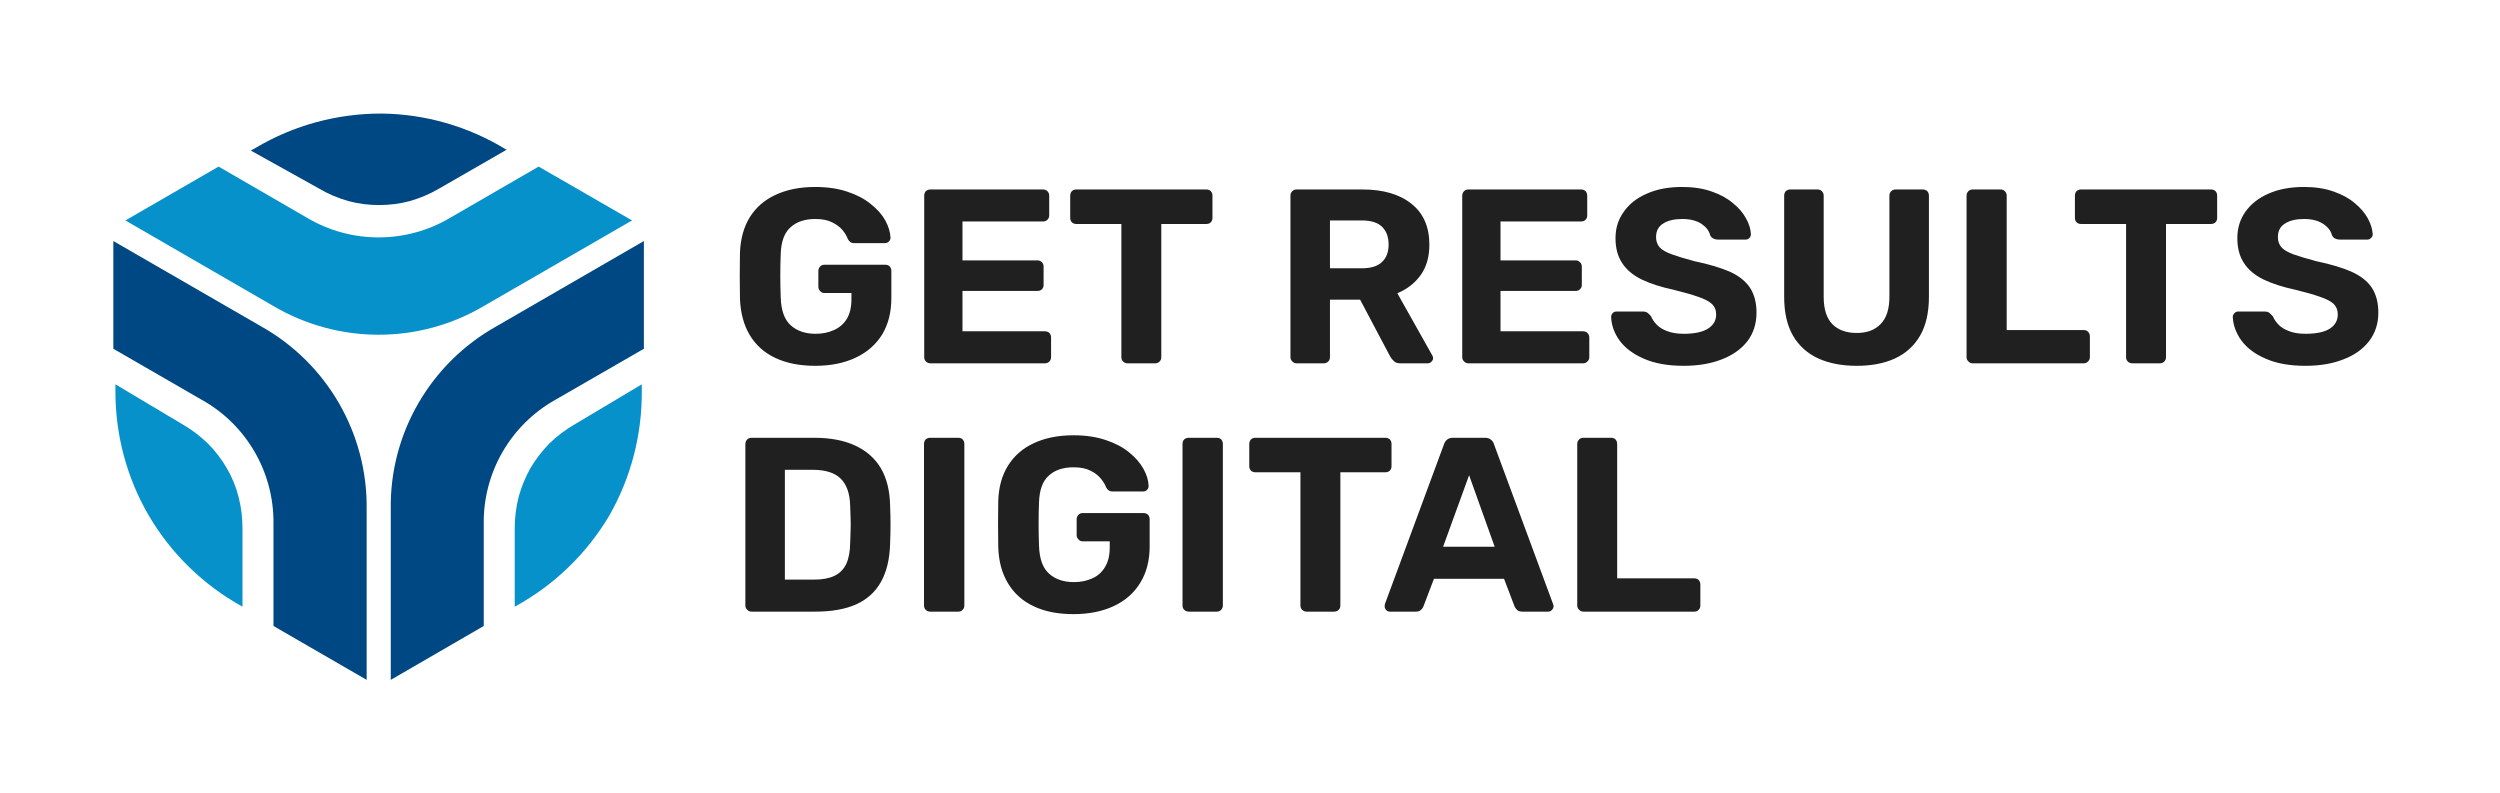
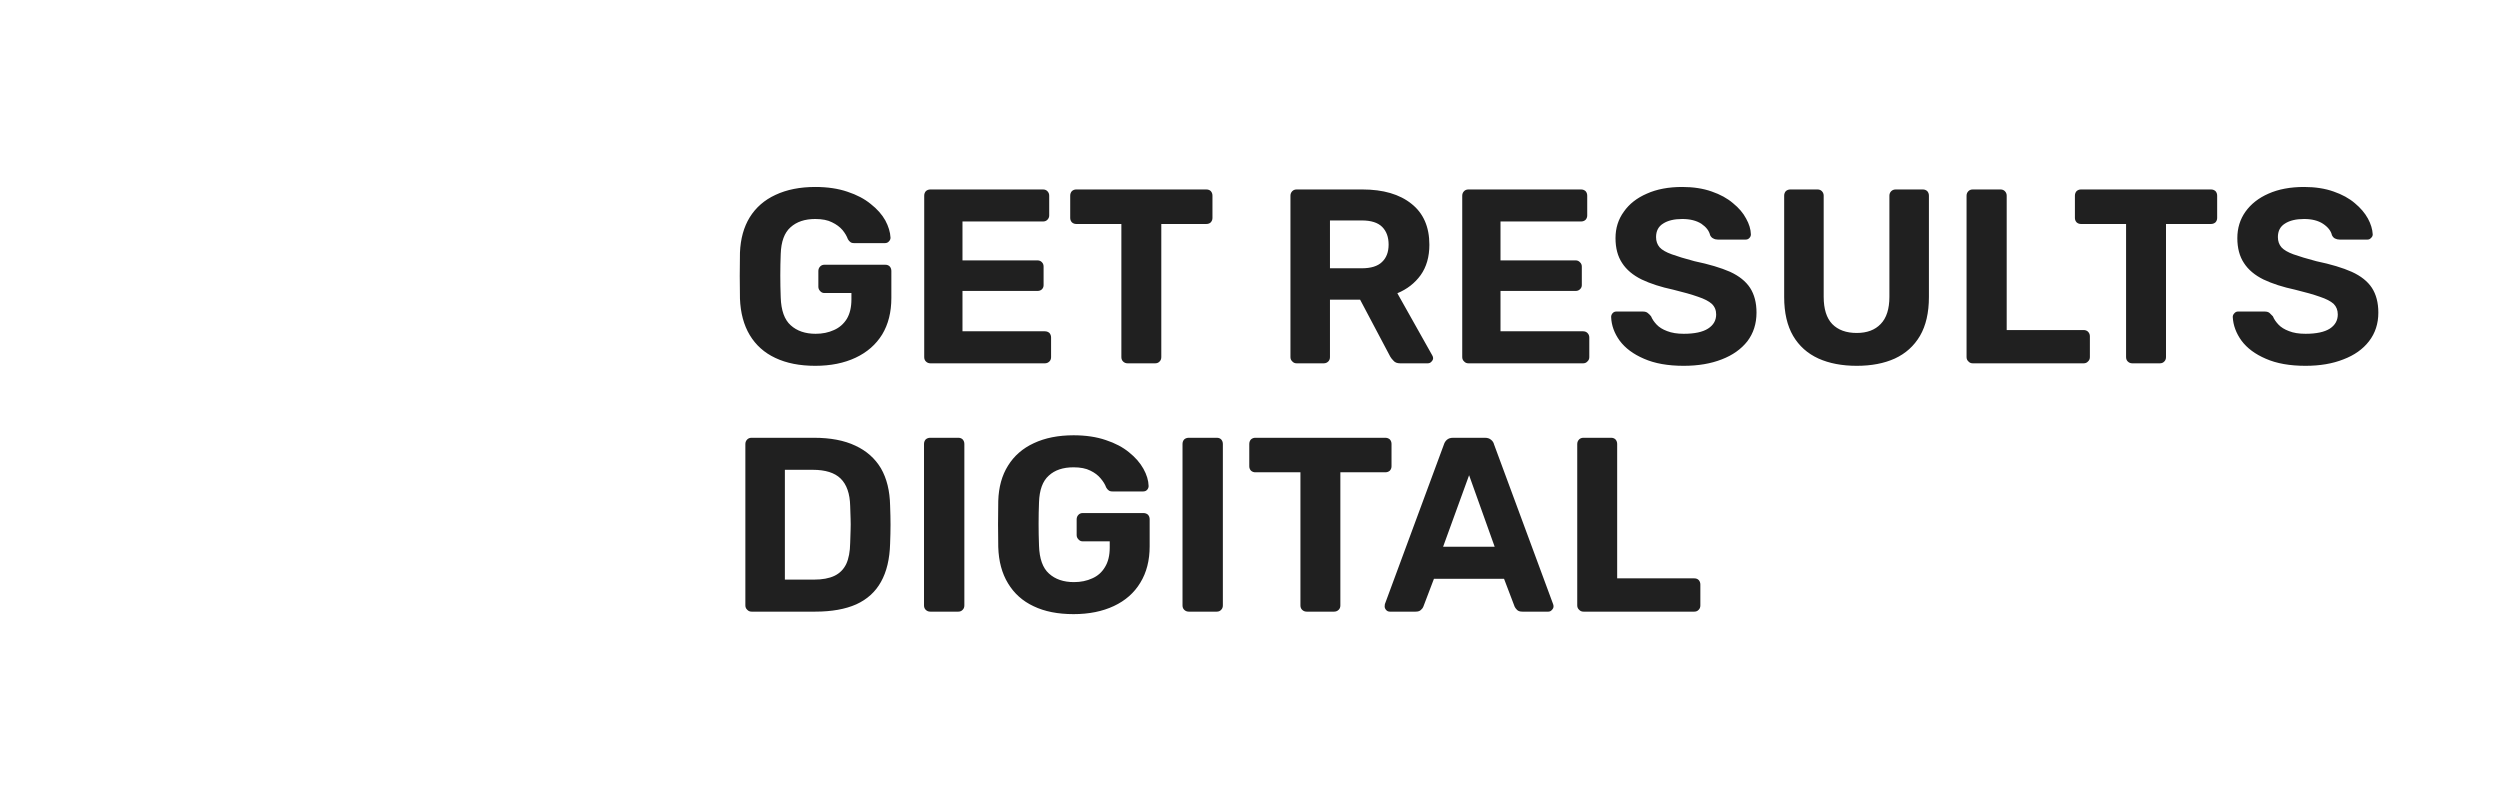
<svg xmlns="http://www.w3.org/2000/svg" version="1.1" viewBox="0 0 12.021 3.814">
  <g transform="matrix(1,0,0,1,3.496,0.874)">
-     <rect width="12.021" height="3.814" x="-3.496" y="-0.874" fill="#ffffff" />
    <g>
      <path d=" M 0.424 0.885 Q 0.312 0.885 0.232 0.847 Q 0.153 0.81 0.109 0.737 Q 0.066 0.665 0.062 0.562 Q 0.061 0.511 0.061 0.453 Q 0.061 0.394 0.062 0.341 Q 0.066 0.241 0.109 0.171 Q 0.153 0.1 0.233 0.063 Q 0.314 0.025 0.424 0.025 Q 0.512 0.025 0.579 0.048 Q 0.646 0.07 0.691 0.107 Q 0.737 0.143 0.761 0.186 Q 0.784 0.229 0.786 0.269 Q 0.786 0.279 0.778 0.287 Q 0.771 0.295 0.759 0.295 L 0.611 0.295 Q 0.599 0.295 0.593 0.29 Q 0.586 0.285 0.581 0.276 Q 0.573 0.254 0.555 0.232 Q 0.536 0.21 0.505 0.195 Q 0.474 0.179 0.424 0.179 Q 0.349 0.179 0.305 0.219 Q 0.261 0.258 0.258 0.347 Q 0.254 0.45 0.258 0.556 Q 0.261 0.65 0.306 0.69 Q 0.351 0.731 0.426 0.731 Q 0.475 0.731 0.514 0.713 Q 0.553 0.696 0.576 0.659 Q 0.598 0.622 0.598 0.565 L 0.598 0.535 L 0.468 0.535 Q 0.456 0.535 0.448 0.526 Q 0.439 0.517 0.439 0.505 L 0.439 0.429 Q 0.439 0.416 0.448 0.407 Q 0.456 0.399 0.468 0.399 L 0.761 0.399 Q 0.774 0.399 0.782 0.407 Q 0.79 0.416 0.79 0.429 L 0.79 0.559 Q 0.79 0.661 0.746 0.734 Q 0.701 0.807 0.618 0.846 Q 0.535 0.885 0.424 0.885 Z M 0.978 0.873 Q 0.965 0.873 0.956 0.864 Q 0.948 0.856 0.948 0.843 L 0.948 0.067 Q 0.948 0.054 0.956 0.045 Q 0.965 0.037 0.978 0.037 L 1.519 0.037 Q 1.532 0.037 1.54 0.045 Q 1.549 0.054 1.549 0.067 L 1.549 0.162 Q 1.549 0.174 1.54 0.183 Q 1.532 0.191 1.519 0.191 L 1.132 0.191 L 1.132 0.378 L 1.492 0.378 Q 1.506 0.378 1.514 0.387 Q 1.522 0.395 1.522 0.408 L 1.522 0.497 Q 1.522 0.509 1.514 0.517 Q 1.506 0.525 1.492 0.525 L 1.132 0.525 L 1.132 0.719 L 1.528 0.719 Q 1.541 0.719 1.55 0.727 Q 1.558 0.736 1.558 0.749 L 1.558 0.843 Q 1.558 0.856 1.55 0.864 Q 1.541 0.873 1.528 0.873 Z M 1.926 0.873 Q 1.913 0.873 1.904 0.864 Q 1.896 0.856 1.896 0.843 L 1.896 0.203 L 1.679 0.203 Q 1.667 0.203 1.658 0.195 Q 1.65 0.186 1.65 0.174 L 1.65 0.067 Q 1.65 0.054 1.658 0.045 Q 1.667 0.037 1.679 0.037 L 2.304 0.037 Q 2.318 0.037 2.326 0.045 Q 2.334 0.054 2.334 0.067 L 2.334 0.174 Q 2.334 0.186 2.326 0.195 Q 2.318 0.203 2.304 0.203 L 2.088 0.203 L 2.088 0.843 Q 2.088 0.856 2.08 0.864 Q 2.072 0.873 2.058 0.873 Z M 2.739 0.873 Q 2.726 0.873 2.718 0.864 Q 2.709 0.856 2.709 0.843 L 2.709 0.067 Q 2.709 0.054 2.718 0.045 Q 2.726 0.037 2.739 0.037 L 3.055 0.037 Q 3.205 0.037 3.291 0.106 Q 3.377 0.174 3.377 0.303 Q 3.377 0.39 3.335 0.449 Q 3.293 0.507 3.223 0.536 L 3.391 0.835 Q 3.395 0.842 3.395 0.848 Q 3.395 0.857 3.387 0.865 Q 3.38 0.873 3.369 0.873 L 3.237 0.873 Q 3.215 0.873 3.205 0.861 Q 3.194 0.85 3.189 0.841 L 3.044 0.567 L 2.899 0.567 L 2.899 0.843 Q 2.899 0.856 2.891 0.864 Q 2.882 0.873 2.869 0.873 Z M 2.899 0.416 L 3.052 0.416 Q 3.118 0.416 3.149 0.386 Q 3.181 0.356 3.181 0.302 Q 3.181 0.248 3.15 0.217 Q 3.119 0.186 3.052 0.186 L 2.899 0.186 Z M 3.565 0.873 Q 3.552 0.873 3.544 0.864 Q 3.535 0.856 3.535 0.843 L 3.535 0.067 Q 3.535 0.054 3.544 0.045 Q 3.552 0.037 3.565 0.037 L 4.106 0.037 Q 4.119 0.037 4.128 0.045 Q 4.136 0.054 4.136 0.067 L 4.136 0.162 Q 4.136 0.174 4.128 0.183 Q 4.119 0.191 4.106 0.191 L 3.719 0.191 L 3.719 0.378 L 4.08 0.378 Q 4.093 0.378 4.101 0.387 Q 4.11 0.395 4.11 0.408 L 4.11 0.497 Q 4.11 0.509 4.101 0.517 Q 4.093 0.525 4.08 0.525 L 3.719 0.525 L 3.719 0.719 L 4.116 0.719 Q 4.129 0.719 4.137 0.727 Q 4.146 0.736 4.146 0.749 L 4.146 0.843 Q 4.146 0.856 4.137 0.864 Q 4.129 0.873 4.116 0.873 Z M 4.6 0.885 Q 4.486 0.885 4.409 0.851 Q 4.332 0.818 4.292 0.764 Q 4.253 0.71 4.251 0.65 Q 4.251 0.64 4.258 0.632 Q 4.265 0.624 4.276 0.624 L 4.403 0.624 Q 4.419 0.624 4.427 0.631 Q 4.436 0.638 4.443 0.647 Q 4.451 0.667 4.47 0.687 Q 4.488 0.706 4.52 0.718 Q 4.553 0.731 4.6 0.731 Q 4.678 0.731 4.717 0.706 Q 4.756 0.681 4.756 0.638 Q 4.756 0.607 4.735 0.587 Q 4.714 0.568 4.669 0.553 Q 4.624 0.537 4.55 0.519 Q 4.461 0.5 4.398 0.47 Q 4.335 0.439 4.304 0.391 Q 4.272 0.343 4.272 0.271 Q 4.272 0.199 4.312 0.144 Q 4.351 0.088 4.423 0.057 Q 4.494 0.025 4.593 0.025 Q 4.673 0.025 4.735 0.047 Q 4.796 0.068 4.837 0.103 Q 4.879 0.137 4.9 0.177 Q 4.922 0.216 4.923 0.253 Q 4.923 0.263 4.916 0.27 Q 4.909 0.278 4.898 0.278 L 4.764 0.278 Q 4.752 0.278 4.743 0.273 Q 4.733 0.269 4.727 0.257 Q 4.72 0.226 4.685 0.202 Q 4.649 0.179 4.593 0.179 Q 4.535 0.179 4.501 0.201 Q 4.467 0.222 4.467 0.266 Q 4.467 0.295 4.484 0.315 Q 4.501 0.334 4.543 0.349 Q 4.584 0.364 4.652 0.382 Q 4.757 0.404 4.823 0.433 Q 4.888 0.463 4.919 0.51 Q 4.95 0.558 4.95 0.629 Q 4.95 0.709 4.906 0.767 Q 4.861 0.824 4.783 0.854 Q 4.704 0.885 4.6 0.885 Z M 5.432 0.885 Q 5.326 0.885 5.248 0.85 Q 5.169 0.814 5.126 0.741 Q 5.083 0.667 5.083 0.554 L 5.083 0.067 Q 5.083 0.054 5.091 0.045 Q 5.1 0.037 5.113 0.037 L 5.243 0.037 Q 5.256 0.037 5.264 0.045 Q 5.273 0.054 5.273 0.067 L 5.273 0.553 Q 5.273 0.641 5.314 0.684 Q 5.356 0.727 5.432 0.727 Q 5.506 0.727 5.547 0.684 Q 5.589 0.641 5.589 0.553 L 5.589 0.067 Q 5.589 0.054 5.598 0.045 Q 5.607 0.037 5.619 0.037 L 5.75 0.037 Q 5.762 0.037 5.771 0.045 Q 5.779 0.054 5.779 0.067 L 5.779 0.554 Q 5.779 0.667 5.736 0.741 Q 5.693 0.814 5.615 0.85 Q 5.538 0.885 5.432 0.885 Z M 5.99 0.873 Q 5.977 0.873 5.969 0.864 Q 5.96 0.856 5.96 0.843 L 5.96 0.067 Q 5.96 0.054 5.969 0.045 Q 5.977 0.037 5.99 0.037 L 6.123 0.037 Q 6.136 0.037 6.144 0.045 Q 6.153 0.054 6.153 0.067 L 6.153 0.713 L 6.523 0.713 Q 6.536 0.713 6.544 0.721 Q 6.553 0.73 6.553 0.743 L 6.553 0.843 Q 6.553 0.856 6.544 0.864 Q 6.536 0.873 6.523 0.873 Z M 6.757 0.873 Q 6.744 0.873 6.735 0.864 Q 6.727 0.856 6.727 0.843 L 6.727 0.203 L 6.51 0.203 Q 6.498 0.203 6.489 0.195 Q 6.481 0.186 6.481 0.174 L 6.481 0.067 Q 6.481 0.054 6.489 0.045 Q 6.498 0.037 6.51 0.037 L 7.135 0.037 Q 7.148 0.037 7.157 0.045 Q 7.165 0.054 7.165 0.067 L 7.165 0.174 Q 7.165 0.186 7.157 0.195 Q 7.148 0.203 7.135 0.203 L 6.919 0.203 L 6.919 0.843 Q 6.919 0.856 6.911 0.864 Q 6.903 0.873 6.889 0.873 Z M 7.59 0.885 Q 7.476 0.885 7.399 0.851 Q 7.322 0.818 7.282 0.764 Q 7.243 0.71 7.24 0.65 Q 7.24 0.64 7.248 0.632 Q 7.255 0.624 7.265 0.624 L 7.393 0.624 Q 7.409 0.624 7.417 0.631 Q 7.425 0.638 7.433 0.647 Q 7.441 0.667 7.46 0.687 Q 7.478 0.706 7.51 0.718 Q 7.542 0.731 7.59 0.731 Q 7.668 0.731 7.707 0.706 Q 7.745 0.681 7.745 0.638 Q 7.745 0.607 7.725 0.587 Q 7.704 0.568 7.659 0.553 Q 7.614 0.537 7.54 0.519 Q 7.451 0.5 7.388 0.47 Q 7.325 0.439 7.294 0.391 Q 7.262 0.343 7.262 0.271 Q 7.262 0.199 7.301 0.144 Q 7.341 0.088 7.412 0.057 Q 7.484 0.025 7.583 0.025 Q 7.663 0.025 7.725 0.047 Q 7.786 0.068 7.827 0.103 Q 7.868 0.137 7.89 0.177 Q 7.911 0.216 7.913 0.253 Q 7.913 0.263 7.905 0.27 Q 7.898 0.278 7.888 0.278 L 7.754 0.278 Q 7.742 0.278 7.732 0.273 Q 7.723 0.269 7.717 0.257 Q 7.71 0.226 7.674 0.202 Q 7.639 0.179 7.583 0.179 Q 7.525 0.179 7.491 0.201 Q 7.457 0.222 7.457 0.266 Q 7.457 0.295 7.474 0.315 Q 7.491 0.334 7.532 0.349 Q 7.574 0.364 7.642 0.382 Q 7.747 0.404 7.812 0.433 Q 7.878 0.463 7.909 0.51 Q 7.94 0.558 7.94 0.629 Q 7.94 0.709 7.895 0.767 Q 7.851 0.824 7.772 0.854 Q 7.694 0.885 7.59 0.885 Z M 0.118 2.067 Q 0.105 2.067 0.097 2.058 Q 0.088 2.05 0.088 2.037 L 0.088 1.261 Q 0.088 1.248 0.097 1.239 Q 0.105 1.231 0.118 1.231 L 0.418 1.231 Q 0.537 1.231 0.617 1.269 Q 0.697 1.306 0.74 1.378 Q 0.782 1.451 0.784 1.557 Q 0.786 1.61 0.786 1.649 Q 0.786 1.688 0.784 1.74 Q 0.781 1.851 0.74 1.924 Q 0.7 1.996 0.621 2.032 Q 0.542 2.067 0.424 2.067 Z M 0.278 1.913 L 0.418 1.913 Q 0.478 1.913 0.516 1.895 Q 0.554 1.877 0.573 1.838 Q 0.591 1.799 0.592 1.737 Q 0.593 1.703 0.594 1.675 Q 0.595 1.648 0.594 1.62 Q 0.593 1.593 0.592 1.559 Q 0.59 1.47 0.546 1.427 Q 0.503 1.385 0.412 1.385 L 0.278 1.385 Z M 0.977 2.067 Q 0.964 2.067 0.955 2.058 Q 0.947 2.05 0.947 2.037 L 0.947 1.261 Q 0.947 1.248 0.955 1.239 Q 0.964 1.231 0.977 1.231 L 1.112 1.231 Q 1.125 1.231 1.133 1.239 Q 1.141 1.248 1.141 1.261 L 1.141 2.037 Q 1.141 2.05 1.133 2.058 Q 1.125 2.067 1.112 2.067 Z M 1.666 2.079 Q 1.553 2.079 1.474 2.041 Q 1.395 2.004 1.351 1.931 Q 1.307 1.859 1.304 1.756 Q 1.303 1.705 1.303 1.647 Q 1.303 1.588 1.304 1.535 Q 1.307 1.435 1.351 1.365 Q 1.395 1.294 1.475 1.257 Q 1.556 1.219 1.666 1.219 Q 1.754 1.219 1.821 1.242 Q 1.888 1.264 1.933 1.301 Q 1.978 1.337 2.002 1.38 Q 2.026 1.423 2.027 1.463 Q 2.027 1.473 2.02 1.481 Q 2.013 1.489 2.001 1.489 L 1.853 1.489 Q 1.841 1.489 1.835 1.484 Q 1.828 1.479 1.823 1.47 Q 1.815 1.448 1.796 1.426 Q 1.778 1.404 1.747 1.389 Q 1.716 1.373 1.666 1.373 Q 1.59 1.373 1.547 1.413 Q 1.503 1.452 1.5 1.541 Q 1.496 1.644 1.5 1.75 Q 1.503 1.844 1.548 1.884 Q 1.593 1.925 1.668 1.925 Q 1.717 1.925 1.756 1.907 Q 1.795 1.89 1.817 1.853 Q 1.84 1.816 1.84 1.759 L 1.84 1.729 L 1.71 1.729 Q 1.698 1.729 1.69 1.72 Q 1.681 1.711 1.681 1.699 L 1.681 1.623 Q 1.681 1.61 1.69 1.601 Q 1.698 1.593 1.71 1.593 L 2.002 1.593 Q 2.015 1.593 2.024 1.601 Q 2.032 1.61 2.032 1.623 L 2.032 1.753 Q 2.032 1.855 1.987 1.928 Q 1.943 2.001 1.86 2.04 Q 1.777 2.079 1.666 2.079 Z M 2.22 2.067 Q 2.207 2.067 2.198 2.058 Q 2.19 2.05 2.19 2.037 L 2.19 1.261 Q 2.19 1.248 2.198 1.239 Q 2.207 1.231 2.22 1.231 L 2.355 1.231 Q 2.368 1.231 2.376 1.239 Q 2.384 1.248 2.384 1.261 L 2.384 2.037 Q 2.384 2.05 2.376 2.058 Q 2.368 2.067 2.355 2.067 Z M 2.787 2.067 Q 2.774 2.067 2.765 2.058 Q 2.757 2.05 2.757 2.037 L 2.757 1.397 L 2.54 1.397 Q 2.528 1.397 2.519 1.389 Q 2.511 1.38 2.511 1.368 L 2.511 1.261 Q 2.511 1.248 2.519 1.239 Q 2.528 1.231 2.54 1.231 L 3.165 1.231 Q 3.178 1.231 3.187 1.239 Q 3.195 1.248 3.195 1.261 L 3.195 1.368 Q 3.195 1.38 3.187 1.389 Q 3.178 1.397 3.165 1.397 L 2.949 1.397 L 2.949 2.037 Q 2.949 2.05 2.941 2.058 Q 2.932 2.067 2.919 2.067 Z M 3.187 2.067 Q 3.176 2.067 3.169 2.059 Q 3.162 2.051 3.162 2.042 Q 3.162 2.036 3.163 2.031 L 3.447 1.263 Q 3.451 1.25 3.461 1.241 Q 3.472 1.231 3.491 1.231 L 3.644 1.231 Q 3.663 1.231 3.674 1.241 Q 3.685 1.25 3.688 1.263 L 3.972 2.031 Q 3.974 2.036 3.974 2.042 Q 3.974 2.051 3.966 2.059 Q 3.959 2.067 3.949 2.067 L 3.824 2.067 Q 3.806 2.067 3.798 2.058 Q 3.79 2.05 3.787 2.043 L 3.736 1.909 L 3.399 1.909 L 3.348 2.043 Q 3.346 2.05 3.337 2.058 Q 3.329 2.067 3.311 2.067 Z M 3.443 1.755 L 3.691 1.755 L 3.568 1.411 Z M 4.118 2.067 Q 4.105 2.067 4.097 2.058 Q 4.088 2.05 4.088 2.037 L 4.088 1.261 Q 4.088 1.248 4.097 1.239 Q 4.105 1.231 4.118 1.231 L 4.251 1.231 Q 4.264 1.231 4.272 1.239 Q 4.28 1.248 4.28 1.261 L 4.28 1.907 L 4.651 1.907 Q 4.664 1.907 4.672 1.915 Q 4.68 1.924 4.68 1.937 L 4.68 2.037 Q 4.68 2.05 4.672 2.058 Q 4.664 2.067 4.651 2.067 Z" fill="#202020" fill-rule="nonzero" />
    </g>
    <g />
    <g clip-path="url(&quot;#SvgjsClipPath1010&quot;)">
-       <path d=" M -2.893 0.186 L -2.445 -0.073 L -2.02 0.173 C -1.808 0.299 -1.543 0.299 -1.331 0.173 L -0.906 -0.073 L -0.457 0.186 L -1.167 0.596 C -1.48 0.782 -1.87 0.782 -2.184 0.596 Z" fill="#0691ca" transform="matrix(1,0,0,1,0,0)" fill-rule="evenodd" />
      <path d=" M -1.617 2.395 L -1.17 2.136 L -1.17 1.645 C -1.173 1.398 -1.041 1.169 -0.825 1.048 L -0.4 0.803 L -0.4 0.285 L -1.109 0.695 C -1.427 0.873 -1.623 1.211 -1.617 1.575 Z" fill="#004883" transform="matrix(1,0,0,1,0,0)" fill-rule="evenodd" />
-       <path d=" M -2.951 0.285 L -2.951 0.803 L -2.525 1.049 C -2.31 1.169 -2.178 1.398 -2.181 1.645 L -2.181 2.136 L -1.733 2.395 L -1.733 1.575 C -1.728 1.211 -1.923 0.873 -2.241 0.695 Z" fill="#004883" transform="matrix(1,0,0,1,0,0)" fill-rule="evenodd" />
      <path d=" M -2.265 -0.164 L -2.29 -0.15 L -1.963 0.032 C -1.918 0.059 -1.87 0.079 -1.82 0.093 C -1.772 0.106 -1.723 0.112 -1.673 0.112 C -1.624 0.112 -1.574 0.106 -1.526 0.093 C -1.477 0.079 -1.429 0.059 -1.385 0.033 L -1.06 -0.154 L -1.064 -0.156 C -1.244 -0.266 -1.451 -0.326 -1.663 -0.328 C -1.875 -0.328 -2.083 -0.272 -2.265 -0.164 Z" fill="#004883" transform="matrix(1,0,0,1,0,0)" fill-rule="evenodd" />
-       <path d=" M -0.41 1.003 L -0.41 0.974 L -0.732 1.166 C -0.777 1.192 -0.818 1.223 -0.855 1.259 C -0.89 1.295 -0.921 1.335 -0.946 1.378 C -0.97 1.421 -0.989 1.467 -1.002 1.515 C -1.015 1.565 -1.021 1.616 -1.021 1.667 L -1.021 2.043 L -1.017 2.041 C -0.831 1.939 -0.676 1.789 -0.568 1.608 C -0.462 1.424 -0.408 1.215 -0.41 1.003 Z" fill="#0691ca" transform="matrix(1,0,0,1,0,0)" fill-rule="evenodd" />
      <path d=" M -2.941 1.003 L -2.941 0.974 L -2.619 1.166 C -2.574 1.192 -2.533 1.223 -2.496 1.259 C -2.46 1.295 -2.43 1.335 -2.405 1.378 C -2.38 1.421 -2.361 1.467 -2.349 1.515 C -2.336 1.565 -2.33 1.616 -2.33 1.667 L -2.33 2.043 L -2.334 2.041 C -2.519 1.938 -2.673 1.788 -2.78 1.606 C -2.887 1.423 -2.942 1.215 -2.941 1.003 Z" fill="#0691ca" transform="matrix(1,0,0,1,0,0)" fill-rule="evenodd" />
    </g>
  </g>
  <defs>
    <clipPath id="SvgjsClipPath1010">
-       <path d=" M -2.951 -0.328 h 2.551 v 2.723 h -2.551 Z" />
-     </clipPath>
+       </clipPath>
  </defs>
</svg>